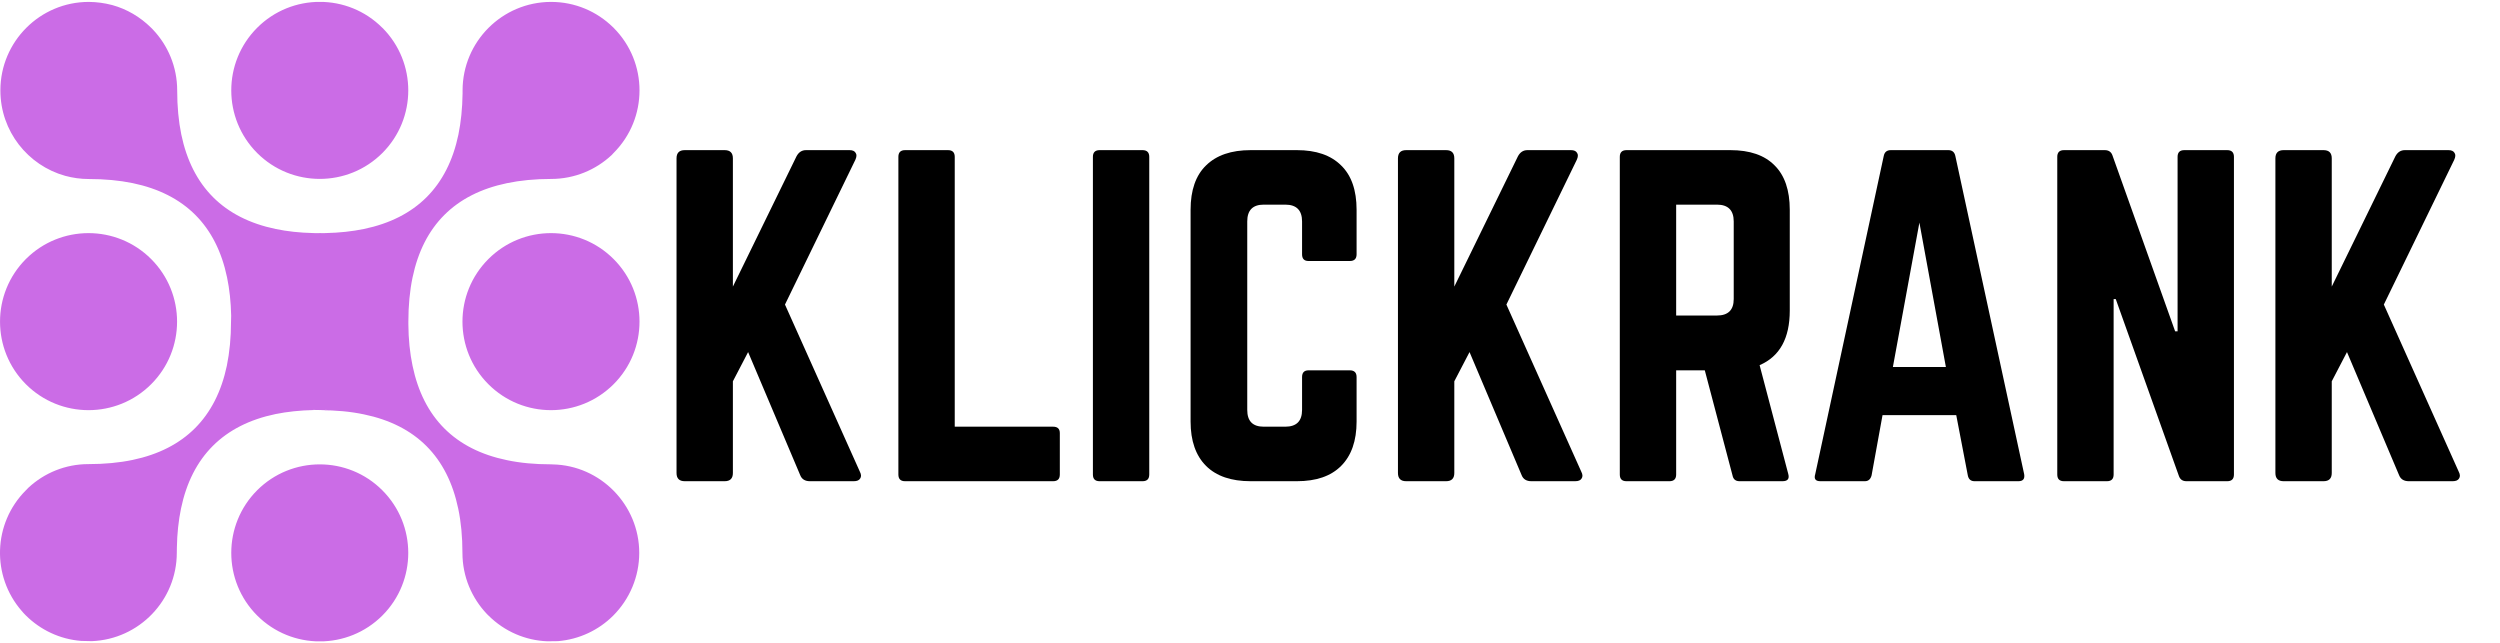
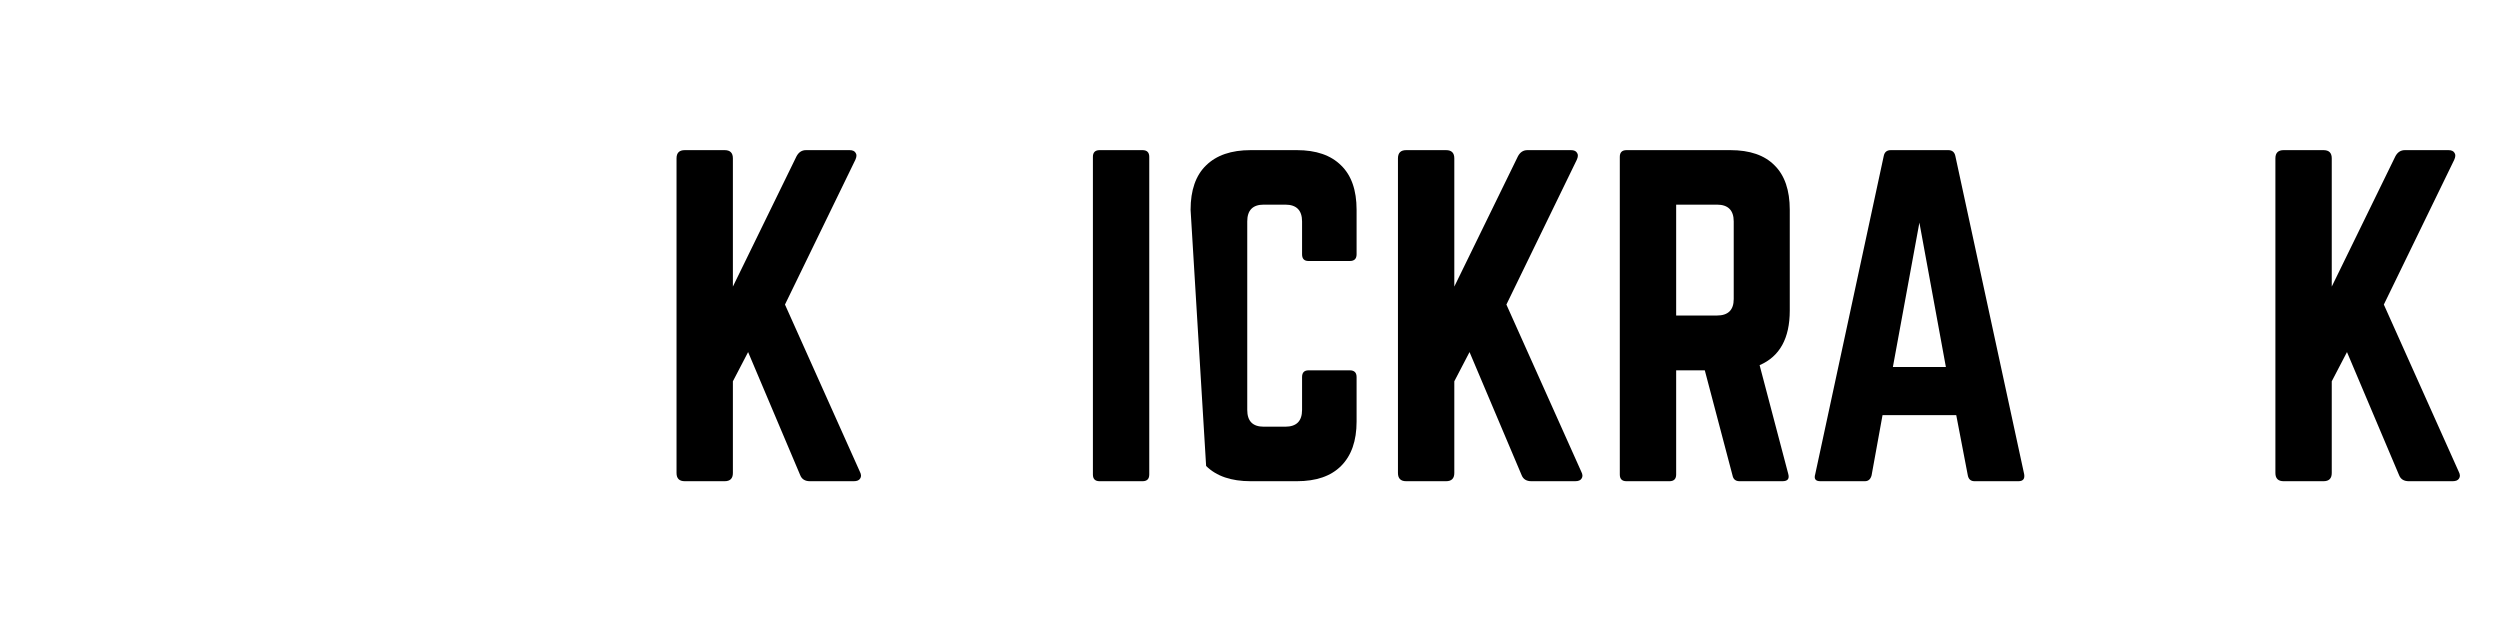
<svg xmlns="http://www.w3.org/2000/svg" width="171" viewBox="0 0 128.25 33" height="44" preserveAspectRatio="xMidYMid meet">
  <defs>
    <g />
    <clipPath id="ff1730bdf0">
-       <path d="M 0 0.098 L 33 0.098 L 33 32.902 L 0 32.902 Z M 0 0.098 " clip-rule="nonzero" />
-     </clipPath>
+       </clipPath>
    <clipPath id="a660034e7d">
      <path d="M 33 3 L 127.504 3 L 127.504 30 L 33 30 Z M 33 3 " clip-rule="nonzero" />
    </clipPath>
    <clipPath id="d8afbca75c">
      <rect x="0" width="95" y="0" height="27" />
    </clipPath>
  </defs>
  <g clip-path="url(#ff1730bdf0)">
    <path fill="#cb6ce6" d="M 1.328 19.711 C 3.102 21.484 5.98 21.484 7.754 19.711 C 9.527 17.938 9.527 15.062 7.754 13.289 C 5.98 11.516 3.102 11.516 1.328 13.289 C -0.441 15.062 -0.441 17.938 1.328 19.711 Z M 19.613 25.152 C 17.844 23.379 14.965 23.379 13.191 25.152 C 11.422 26.926 11.422 29.801 13.191 31.574 C 14.965 33.348 17.844 33.348 19.617 31.574 C 21.387 29.801 21.387 26.926 19.613 25.152 Z M 25.055 13.289 C 23.281 15.062 23.281 17.938 25.055 19.711 C 26.828 21.484 29.703 21.484 31.477 19.711 C 33.25 17.938 33.25 15.062 31.477 13.289 C 29.707 11.516 26.828 11.516 25.055 13.289 Z M 13.191 1.426 C 11.422 3.199 11.422 6.074 13.191 7.848 C 14.965 9.621 17.844 9.621 19.617 7.848 C 21.383 6.078 21.387 3.215 19.629 1.438 C 19.625 1.434 19.621 1.43 19.613 1.426 C 17.844 -0.348 14.965 -0.348 13.191 1.426 Z M 7.754 1.426 C 7.18 0.855 6.496 0.465 5.766 0.262 C 5.758 0.262 5.746 0.258 5.734 0.254 C 5.359 0.156 4.969 0.102 4.562 0.098 L 4.555 0.098 C 2.055 0.098 0.023 2.129 0.02 4.629 C 0.02 4.633 0.02 4.637 0.02 4.641 C 0.02 6.73 1.43 8.488 3.344 9.02 C 3.73 9.125 4.137 9.184 4.555 9.184 C 5.371 9.184 6.125 9.254 6.809 9.395 C 9.469 9.949 11.094 11.57 11.648 14.23 C 11.773 14.832 11.844 15.484 11.859 16.191 C 11.855 16.289 11.852 16.391 11.852 16.488 C 11.852 17.316 11.777 18.074 11.637 18.762 C 11.078 21.414 9.457 23.039 6.805 23.594 C 6.117 23.738 5.359 23.809 4.531 23.809 C 3.352 23.809 2.273 24.266 1.465 25.012 C 1.422 25.059 1.375 25.105 1.328 25.152 C -0.367 26.848 -0.441 29.555 1.113 31.34 C 1.18 31.422 1.254 31.5 1.328 31.574 C 2.07 32.309 3.062 32.793 4.168 32.879 L 4.715 32.891 C 7.137 32.793 9.07 30.797 9.07 28.352 C 9.07 28.262 9.074 28.172 9.074 28.086 C 9.086 27.367 9.16 26.703 9.285 26.09 C 9.84 23.426 11.469 21.797 14.133 21.242 C 14.73 21.121 15.383 21.051 16.09 21.035 C 16.074 21.031 16.059 21.031 16.047 21.031 L 16.156 21.031 C 16.23 21.031 16.305 21.031 16.383 21.031 L 16.156 21.031 L 16.402 21.035 L 16.406 21.035 L 16.699 21.031 L 16.762 21.031 C 16.703 21.035 16.648 21.039 16.59 21.039 L 16.527 21.039 C 16.488 21.039 16.449 21.039 16.414 21.043 C 17.234 21.043 17.988 21.113 18.672 21.258 C 21.332 21.809 22.953 23.434 23.508 26.098 C 23.652 26.781 23.723 27.539 23.723 28.363 C 23.723 29.578 24.203 30.684 24.98 31.5 C 25.008 31.523 25.031 31.551 25.055 31.574 C 25.895 32.41 26.977 32.855 28.074 32.898 C 28.078 32.898 28.078 32.898 28.078 32.898 L 28.621 32.891 C 29.723 32.801 30.715 32.32 31.453 31.586 C 32.309 30.73 32.793 29.574 32.793 28.363 C 32.793 25.898 30.801 23.871 28.352 23.824 C 28.32 23.82 28.289 23.82 28.258 23.82 C 27.438 23.82 26.684 23.75 26 23.605 C 23.34 23.055 21.719 21.426 21.164 18.766 C 21.027 18.113 20.953 17.398 20.949 16.621 C 20.949 16.582 20.949 16.543 20.949 16.504 C 20.949 15.68 21.02 14.922 21.164 14.234 C 21.719 11.578 23.344 9.953 26 9.398 C 26.688 9.254 27.445 9.18 28.27 9.18 C 29.473 9.18 30.566 8.715 31.379 7.953 C 31.41 7.918 31.445 7.883 31.477 7.848 C 33.25 6.074 33.25 3.199 31.477 1.426 C 31.473 1.422 31.473 1.418 31.469 1.414 C 31.461 1.406 31.449 1.398 31.441 1.391 C 30.621 0.59 29.504 0.098 28.27 0.098 L 28.262 0.098 C 25.758 0.105 23.73 2.137 23.73 4.641 C 23.73 4.691 23.73 4.742 23.73 4.793 C 23.719 5.559 23.648 6.262 23.516 6.906 C 22.961 9.566 21.336 11.191 18.672 11.746 C 18.07 11.871 17.418 11.941 16.711 11.957 C 16.66 11.961 16.613 11.961 16.562 11.961 C 16.559 11.961 16.559 11.961 16.555 11.961 C 16.512 11.961 16.465 11.957 16.422 11.957 C 16.418 11.957 16.418 11.957 16.414 11.957 C 16.383 11.957 16.352 11.957 16.324 11.961 C 16.301 11.961 16.281 11.961 16.258 11.961 C 16.258 11.961 16.258 11.961 16.254 11.961 C 16.195 11.961 16.137 11.961 16.082 11.957 C 15.379 11.941 14.73 11.871 14.137 11.746 C 11.48 11.191 9.855 9.566 9.301 6.902 C 9.16 6.215 9.09 5.461 9.09 4.641 C 9.09 3.426 8.613 2.32 7.832 1.504 C 7.805 1.48 7.781 1.453 7.754 1.426 Z M 7.754 1.426 " fill-opacity="1" fill-rule="evenodd" />
  </g>
  <g clip-path="url(#a660034e7d)">
    <g transform="matrix(1, 0, 0, 1, 33, 3)">
      <g clip-path="url(#d8afbca75c)">
        <g fill="#000000" fill-opacity="1">
          <g transform="translate(0.644, 21.686)">
            <g>
              <path d="M 10.156 0 L 7.906 0 C 7.656 0 7.488 -0.102 7.406 -0.312 L 4.734 -6.625 L 3.953 -5.125 L 3.953 -0.422 C 3.953 -0.141 3.812 0 3.531 0 L 1.484 0 C 1.203 0 1.062 -0.141 1.062 -0.422 L 1.062 -16.562 C 1.062 -16.844 1.203 -16.984 1.484 -16.984 L 3.531 -16.984 C 3.812 -16.984 3.953 -16.844 3.953 -16.562 L 3.953 -9.984 L 7.219 -16.672 C 7.332 -16.879 7.492 -16.984 7.703 -16.984 L 9.938 -16.984 C 10.094 -16.984 10.195 -16.938 10.25 -16.844 C 10.312 -16.758 10.305 -16.641 10.234 -16.484 L 6.625 -9.062 L 10.469 -0.484 C 10.539 -0.348 10.547 -0.234 10.484 -0.141 C 10.43 -0.047 10.32 0 10.156 0 Z M 10.156 0 " />
            </g>
          </g>
        </g>
        <g fill="#000000" fill-opacity="1">
          <g transform="translate(12.025, 21.686)">
            <g>
-               <path d="M 3.953 -2.797 L 3.953 -16.641 C 3.953 -16.867 3.836 -16.984 3.609 -16.984 L 1.406 -16.984 C 1.176 -16.984 1.062 -16.867 1.062 -16.641 L 1.062 -0.344 C 1.062 -0.113 1.176 0 1.406 0 L 9 0 C 9.227 0 9.344 -0.113 9.344 -0.344 L 9.344 -2.469 C 9.344 -2.688 9.227 -2.797 9 -2.797 Z M 3.953 -2.797 " />
-             </g>
+               </g>
          </g>
        </g>
        <g fill="#000000" fill-opacity="1">
          <g transform="translate(22.004, 21.686)">
            <g>
              <path d="M 1.406 -16.984 L 3.609 -16.984 C 3.836 -16.984 3.953 -16.867 3.953 -16.641 L 3.953 -0.344 C 3.953 -0.113 3.836 0 3.609 0 L 1.406 0 C 1.176 0 1.062 -0.113 1.062 -0.344 L 1.062 -16.641 C 1.062 -16.867 1.176 -16.984 1.406 -16.984 Z M 1.406 -16.984 " />
            </g>
          </g>
        </g>
        <g fill="#000000" fill-opacity="1">
          <g transform="translate(27.015, 21.686)">
            <g>
-               <path d="M 9.578 -13.922 L 9.578 -11.641 C 9.578 -11.41 9.461 -11.297 9.234 -11.297 L 7.109 -11.297 C 6.891 -11.297 6.781 -11.41 6.781 -11.641 L 6.781 -13.328 C 6.781 -13.898 6.492 -14.188 5.922 -14.188 L 4.812 -14.188 C 4.25 -14.188 3.969 -13.898 3.969 -13.328 L 3.969 -3.656 C 3.969 -3.082 4.25 -2.797 4.812 -2.797 L 5.922 -2.797 C 6.492 -2.797 6.781 -3.082 6.781 -3.656 L 6.781 -5.344 C 6.781 -5.57 6.891 -5.688 7.109 -5.688 L 9.234 -5.688 C 9.461 -5.688 9.578 -5.57 9.578 -5.344 L 9.578 -3.062 C 9.578 -2.07 9.312 -1.312 8.781 -0.781 C 8.258 -0.258 7.504 0 6.516 0 L 4.141 0 C 3.148 0 2.391 -0.258 1.859 -0.781 C 1.328 -1.312 1.062 -2.07 1.062 -3.062 L 1.062 -13.922 C 1.062 -14.93 1.328 -15.691 1.859 -16.203 C 2.391 -16.723 3.148 -16.984 4.141 -16.984 L 6.516 -16.984 C 7.504 -16.984 8.258 -16.723 8.781 -16.203 C 9.312 -15.691 9.578 -14.93 9.578 -13.922 Z M 9.578 -13.922 " />
+               <path d="M 9.578 -13.922 L 9.578 -11.641 C 9.578 -11.41 9.461 -11.297 9.234 -11.297 L 7.109 -11.297 C 6.891 -11.297 6.781 -11.41 6.781 -11.641 L 6.781 -13.328 C 6.781 -13.898 6.492 -14.188 5.922 -14.188 L 4.812 -14.188 C 4.25 -14.188 3.969 -13.898 3.969 -13.328 L 3.969 -3.656 C 3.969 -3.082 4.25 -2.797 4.812 -2.797 L 5.922 -2.797 C 6.492 -2.797 6.781 -3.082 6.781 -3.656 L 6.781 -5.344 C 6.781 -5.57 6.891 -5.688 7.109 -5.688 L 9.234 -5.688 C 9.461 -5.688 9.578 -5.57 9.578 -5.344 L 9.578 -3.062 C 9.578 -2.07 9.312 -1.312 8.781 -0.781 C 8.258 -0.258 7.504 0 6.516 0 L 4.141 0 C 3.148 0 2.391 -0.258 1.859 -0.781 L 1.062 -13.922 C 1.062 -14.93 1.328 -15.691 1.859 -16.203 C 2.391 -16.723 3.148 -16.984 4.141 -16.984 L 6.516 -16.984 C 7.504 -16.984 8.258 -16.723 8.781 -16.203 C 9.312 -15.691 9.578 -14.93 9.578 -13.922 Z M 9.578 -13.922 " />
            </g>
          </g>
        </g>
        <g fill="#000000" fill-opacity="1">
          <g transform="translate(37.653, 21.686)">
            <g>
              <path d="M 10.156 0 L 7.906 0 C 7.656 0 7.488 -0.102 7.406 -0.312 L 4.734 -6.625 L 3.953 -5.125 L 3.953 -0.422 C 3.953 -0.141 3.812 0 3.531 0 L 1.484 0 C 1.203 0 1.062 -0.141 1.062 -0.422 L 1.062 -16.562 C 1.062 -16.844 1.203 -16.984 1.484 -16.984 L 3.531 -16.984 C 3.812 -16.984 3.953 -16.844 3.953 -16.562 L 3.953 -9.984 L 7.219 -16.672 C 7.332 -16.879 7.492 -16.984 7.703 -16.984 L 9.938 -16.984 C 10.094 -16.984 10.195 -16.938 10.25 -16.844 C 10.312 -16.758 10.305 -16.641 10.234 -16.484 L 6.625 -9.062 L 10.469 -0.484 C 10.539 -0.348 10.547 -0.234 10.484 -0.141 C 10.43 -0.047 10.32 0 10.156 0 Z M 10.156 0 " />
            </g>
          </g>
        </g>
        <g fill="#000000" fill-opacity="1">
          <g transform="translate(49.034, 21.686)">
            <g>
              <path d="M 9.781 -13.922 L 9.781 -8.75 C 9.781 -7.332 9.266 -6.398 8.234 -5.953 L 9.703 -0.375 C 9.773 -0.125 9.676 0 9.406 0 L 7.203 0 C 7.004 0 6.883 -0.098 6.844 -0.297 L 5.422 -5.688 L 3.953 -5.688 L 3.953 -0.344 C 3.953 -0.113 3.836 0 3.609 0 L 1.406 0 C 1.176 0 1.062 -0.113 1.062 -0.344 L 1.062 -16.641 C 1.062 -16.867 1.176 -16.984 1.406 -16.984 L 6.734 -16.984 C 7.734 -16.984 8.488 -16.723 9 -16.203 C 9.52 -15.691 9.781 -14.93 9.781 -13.922 Z M 3.953 -8.5 L 6.047 -8.5 C 6.617 -8.5 6.906 -8.781 6.906 -9.344 L 6.906 -13.328 C 6.906 -13.898 6.617 -14.188 6.047 -14.188 L 3.953 -14.188 Z M 3.953 -8.5 " />
            </g>
          </g>
        </g>
        <g fill="#000000" fill-opacity="1">
          <g transform="translate(59.246, 21.686)">
            <g>
              <path d="M 11.297 0 L 9.047 0 C 8.859 0 8.742 -0.098 8.703 -0.297 L 8.109 -3.391 L 4.328 -3.391 L 3.766 -0.297 C 3.711 -0.098 3.598 0 3.422 0 L 1.141 0 C 0.891 0 0.801 -0.117 0.875 -0.359 L 4.391 -16.688 C 4.43 -16.883 4.551 -16.984 4.75 -16.984 L 7.703 -16.984 C 7.898 -16.984 8.02 -16.883 8.062 -16.688 L 11.594 -0.359 C 11.633 -0.117 11.535 0 11.297 0 Z M 7.578 -5.859 L 6.219 -13.266 L 4.859 -5.859 Z M 7.578 -5.859 " />
            </g>
          </g>
        </g>
        <g fill="#000000" fill-opacity="1">
          <g transform="translate(71.476, 21.686)">
            <g>
-               <path d="M 7.578 -16.984 L 9.781 -16.984 C 10.008 -16.984 10.125 -16.867 10.125 -16.641 L 10.125 -0.344 C 10.125 -0.113 10.008 0 9.781 0 L 7.688 0 C 7.488 0 7.359 -0.094 7.297 -0.281 L 4.062 -9.344 L 3.953 -9.344 L 3.953 -0.344 C 3.953 -0.113 3.836 0 3.609 0 L 1.406 0 C 1.176 0 1.062 -0.113 1.062 -0.344 L 1.062 -16.641 C 1.062 -16.867 1.176 -16.984 1.406 -16.984 L 3.5 -16.984 C 3.695 -16.984 3.828 -16.895 3.891 -16.719 L 7.109 -7.688 L 7.234 -7.688 L 7.234 -16.641 C 7.234 -16.867 7.348 -16.984 7.578 -16.984 Z M 7.578 -16.984 " />
-             </g>
+               </g>
          </g>
        </g>
        <g fill="#000000" fill-opacity="1">
          <g transform="translate(82.666, 21.686)">
            <g>
              <path d="M 10.156 0 L 7.906 0 C 7.656 0 7.488 -0.102 7.406 -0.312 L 4.734 -6.625 L 3.953 -5.125 L 3.953 -0.422 C 3.953 -0.141 3.812 0 3.531 0 L 1.484 0 C 1.203 0 1.062 -0.141 1.062 -0.422 L 1.062 -16.562 C 1.062 -16.844 1.203 -16.984 1.484 -16.984 L 3.531 -16.984 C 3.812 -16.984 3.953 -16.844 3.953 -16.562 L 3.953 -9.984 L 7.219 -16.672 C 7.332 -16.879 7.492 -16.984 7.703 -16.984 L 9.938 -16.984 C 10.094 -16.984 10.195 -16.938 10.25 -16.844 C 10.312 -16.758 10.305 -16.641 10.234 -16.484 L 6.625 -9.062 L 10.469 -0.484 C 10.539 -0.348 10.547 -0.234 10.484 -0.141 C 10.43 -0.047 10.32 0 10.156 0 Z M 10.156 0 " />
            </g>
          </g>
        </g>
      </g>
    </g>
  </g>
</svg>